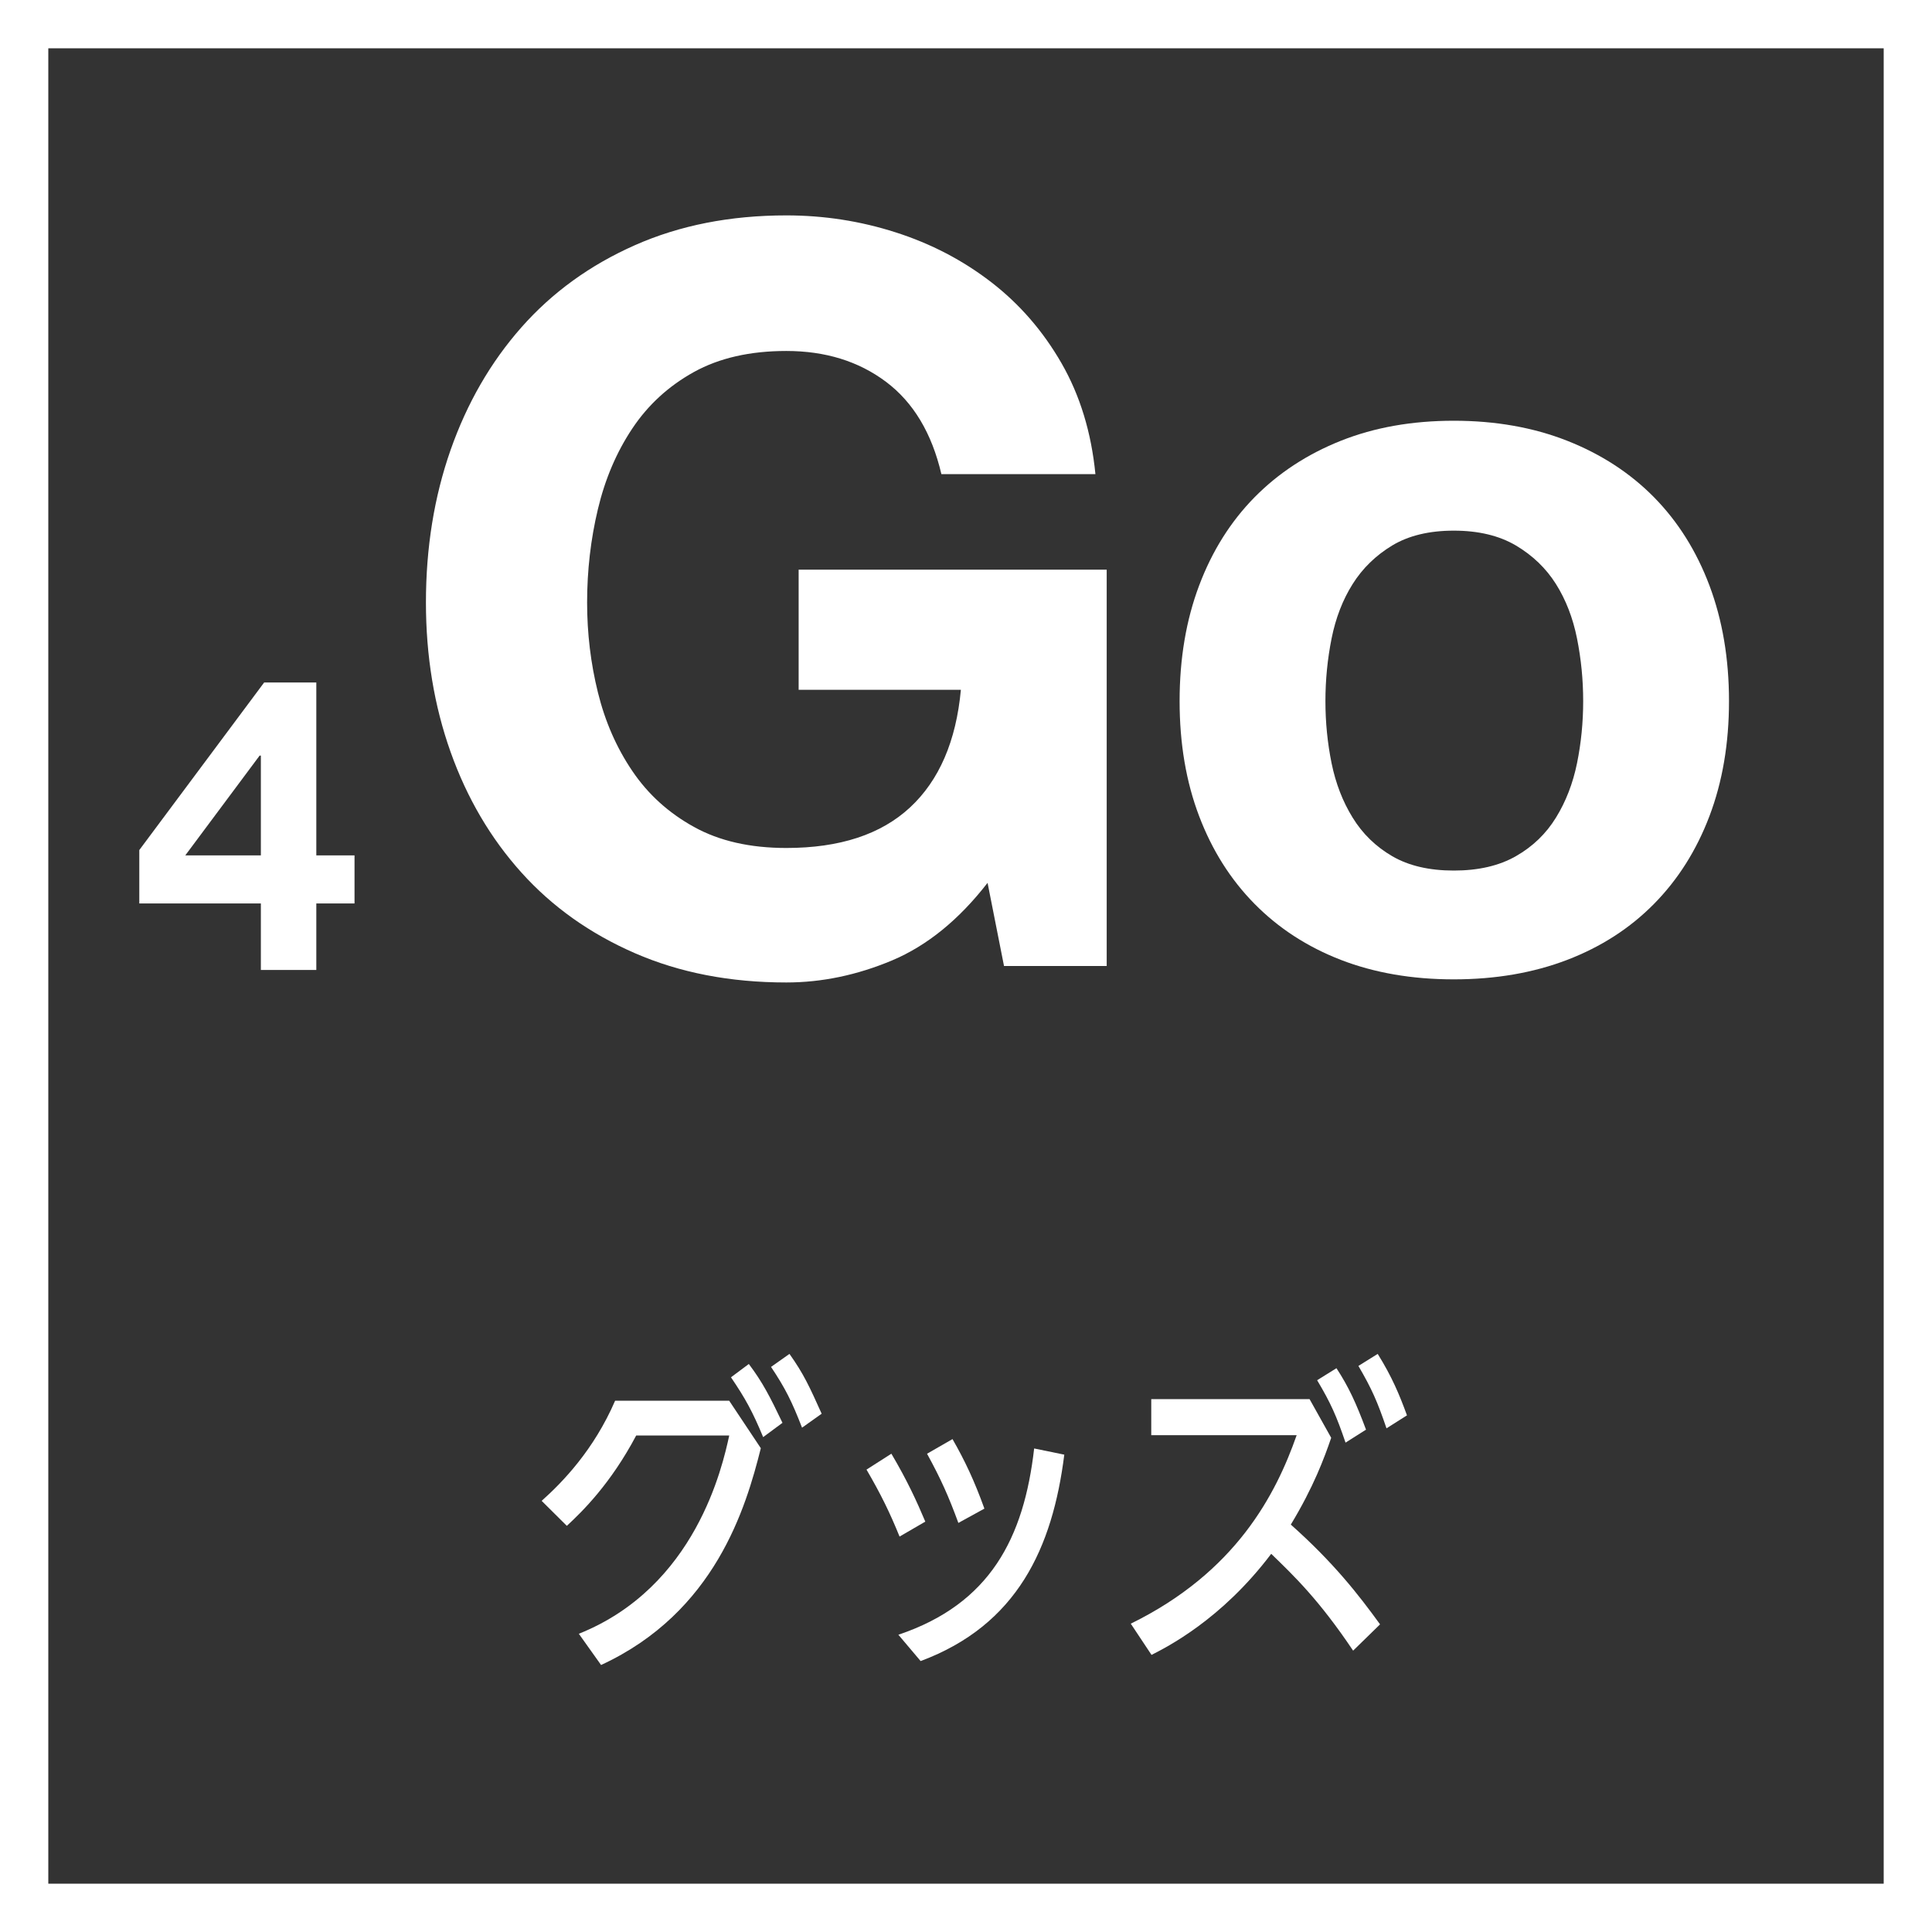
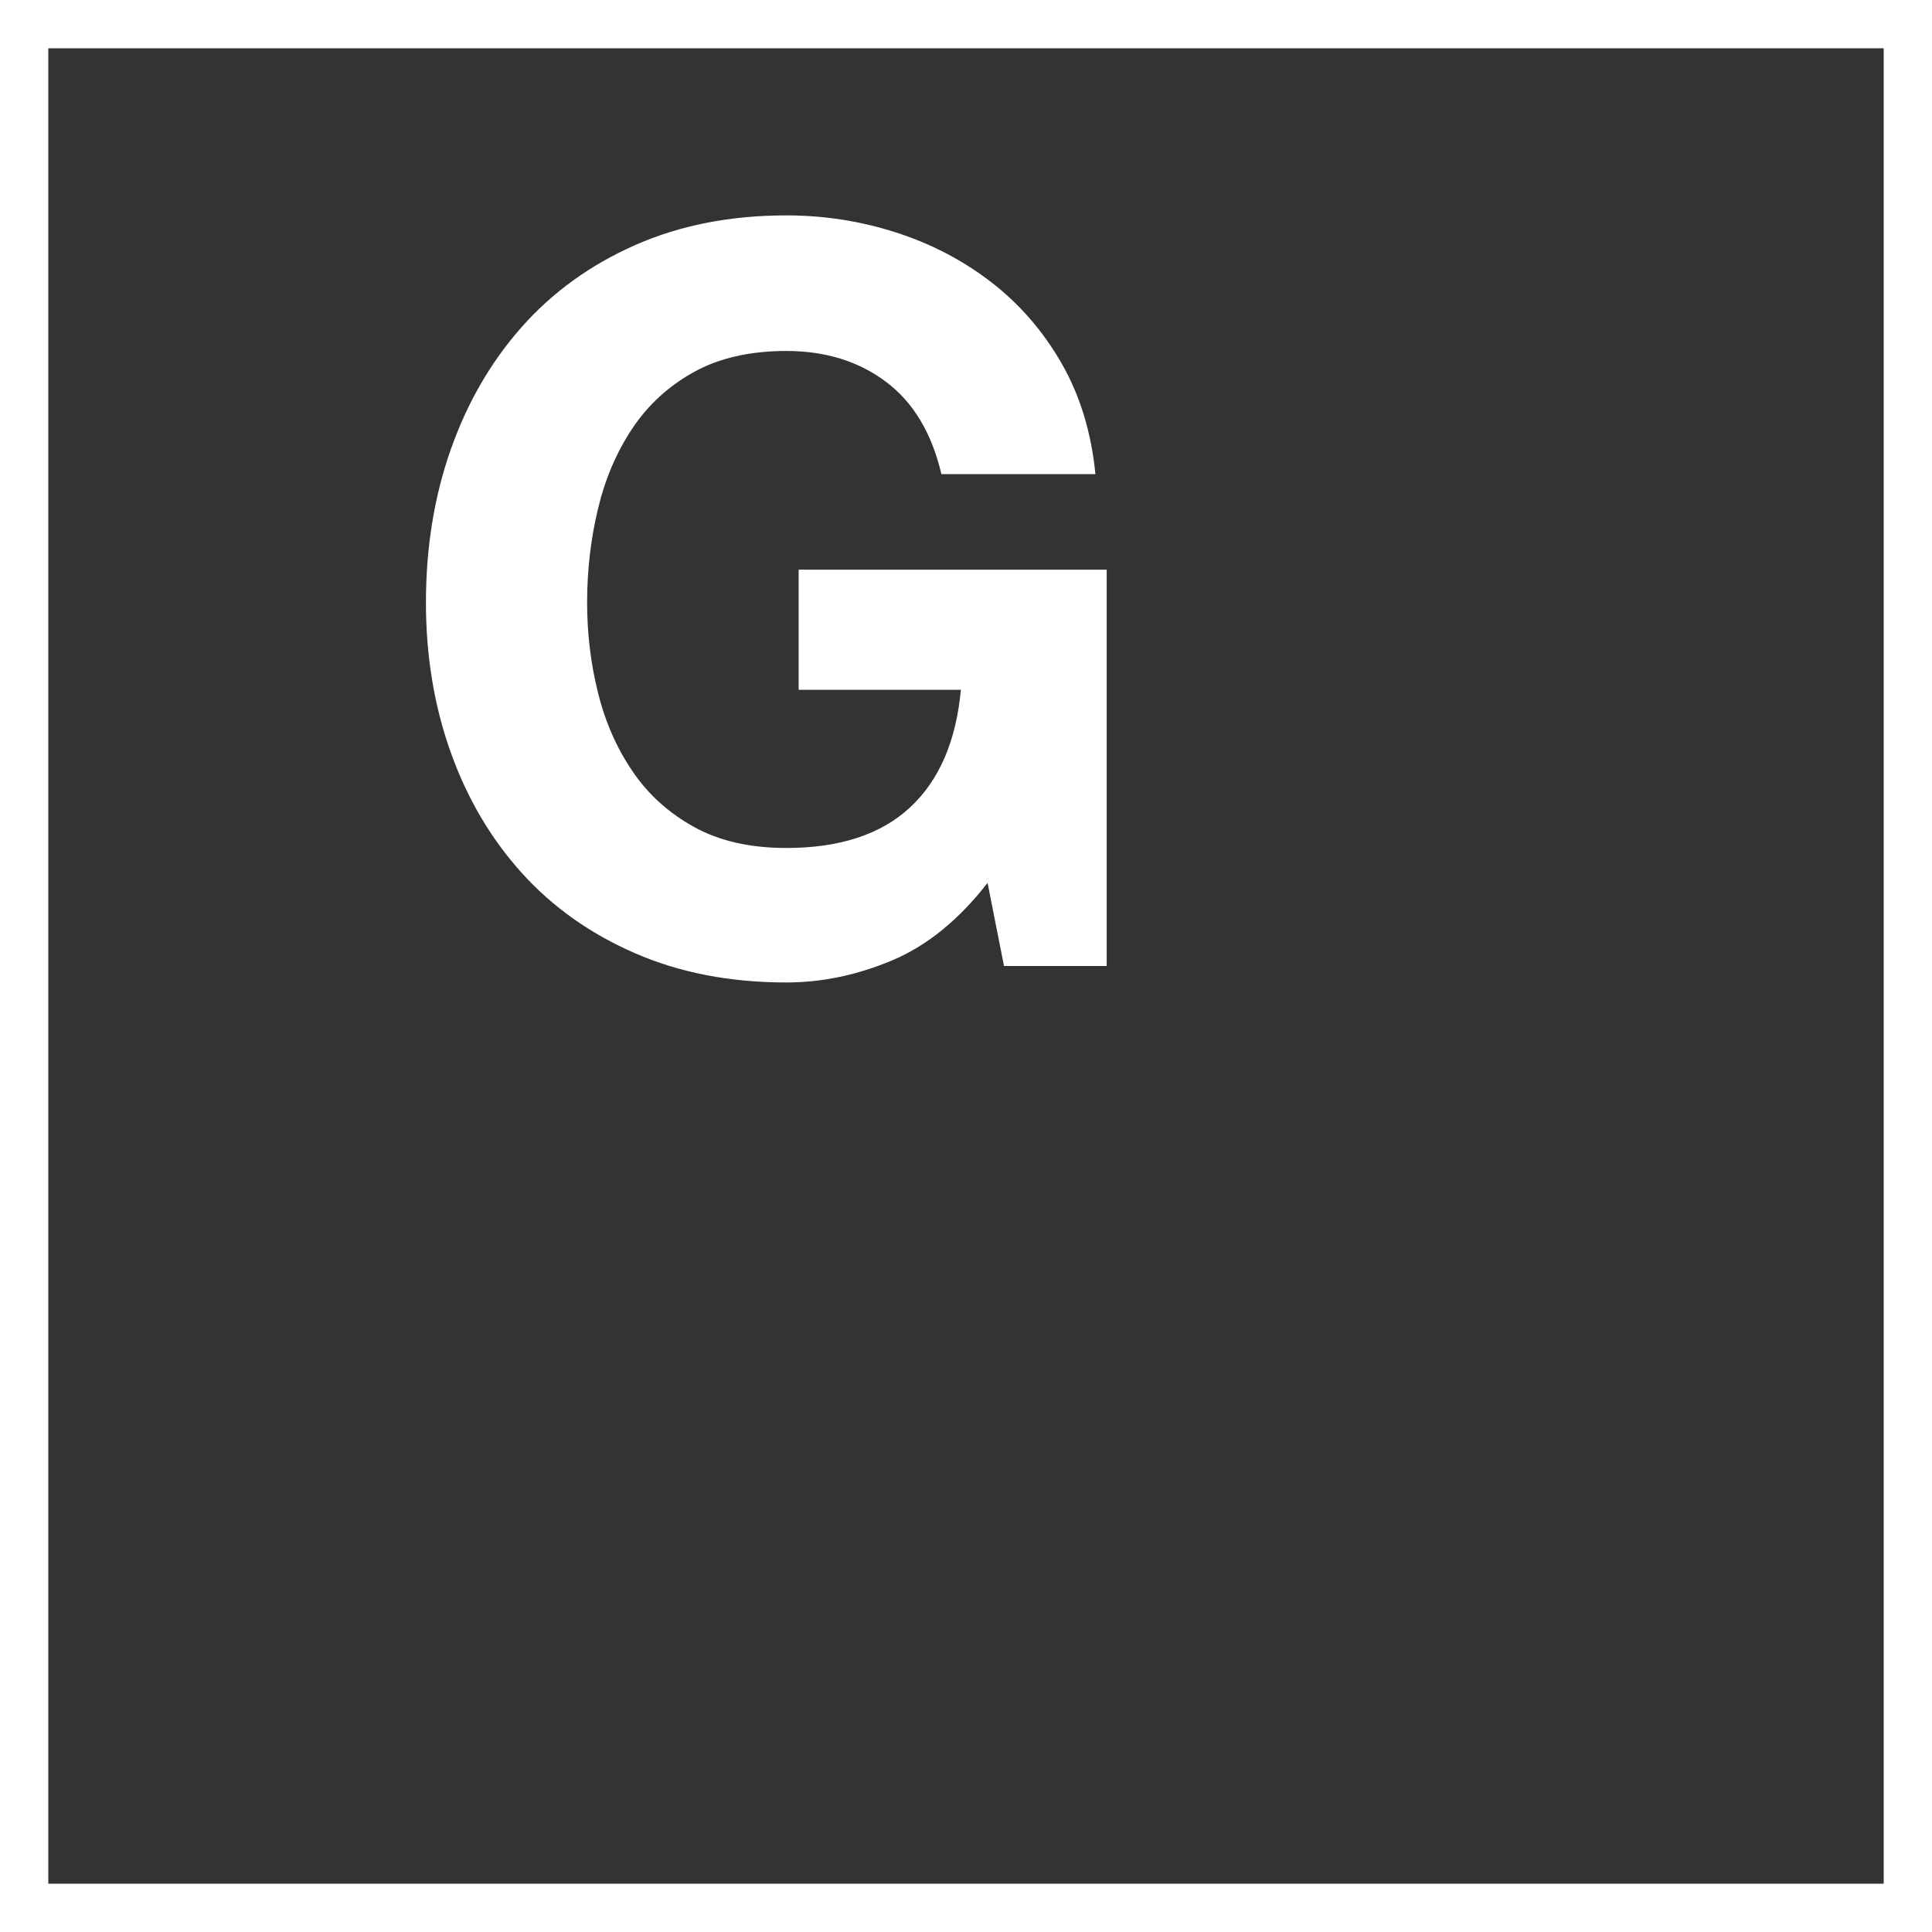
<svg xmlns="http://www.w3.org/2000/svg" version="1.1" x="0px" y="0px" width="80px" height="80px" viewBox="0 0 80 80" overflow="visible" enable-background="new 0 0 80 80" xml:space="preserve">
  <rect x="0" y="0" width="80" height="80" fill="#333333" stroke="none" />
  <defs>
</defs>
-   <path fill="#FFFFFF" d="M30.195,58.002l1.309,1.965c-0.618,2.463-1.891,6.795-6.615,8.977l-0.921-1.293  c4.846-1.938,5.948-6.932,6.228-8.209h-3.853c-1.055,1.992-2.218,3.135-2.872,3.74l-1.042-1.035c0.86-0.768,2.157-2.1,3.041-4.145  H30.195z M31.007,56.48c0.569,0.754,0.872,1.346,1.394,2.436l-0.8,0.592c-0.437-1.049-0.728-1.588-1.333-2.477L31.007,56.48z   M32.69,56.062c0.594,0.834,0.836,1.373,1.333,2.477l-0.812,0.578c-0.424-1.09-0.69-1.627-1.284-2.516L32.69,56.062z" />
-   <path fill="#FFFFFF" d="M36.91,60.195c0.666,1.129,1.041,1.951,1.405,2.812l-1.066,0.619c-0.399-0.982-0.764-1.736-1.369-2.773  L36.91,60.195z M44.07,60.234c-0.485,3.85-1.938,7.053-5.949,8.547l-0.921-1.09c3.805-1.279,5.198-4.012,5.622-7.713L44.07,60.234z   M39.441,59.59c0.51,0.887,0.909,1.734,1.321,2.879l-1.078,0.592c-0.4-1.09-0.715-1.803-1.297-2.865L39.441,59.59z" />
-   <path fill="#FFFFFF" d="M56.03,68.35c-1.417-2.111-2.447-3.094-3.392-4.01c-2.072,2.746-4.35,3.875-4.956,4.186l-0.859-1.293  c4.361-2.139,6.009-5.355,6.869-7.805h-6.021v-1.494h6.555l0.896,1.602c-0.291,0.848-0.728,2.033-1.672,3.594  c1.757,1.561,2.799,2.893,3.695,4.131L56.03,68.35z M55.34,56.654c0.509,0.781,0.812,1.441,1.224,2.545l-0.848,0.537  c-0.376-1.104-0.606-1.627-1.176-2.584L55.34,56.654z M57.048,56.062c0.594,0.955,0.897,1.684,1.212,2.545l-0.848,0.537  c-0.376-1.104-0.606-1.629-1.163-2.584L57.048,56.062z" />
  <path fill="#FFFFFF" d="M80,80H0V0h80V80z M78,2H2v76h76V2z" />
  <path fill="#FFFFFF" d="M36.941,39.768c-1.446,0.607-2.906,0.914-4.38,0.914c-2.324,0-4.415-0.404-6.271-1.213  c-1.857-0.809-3.423-1.92-4.698-3.338c-1.275-1.416-2.254-3.082-2.935-4.996c-0.68-1.912-1.02-3.975-1.02-6.186  c0-2.268,0.34-4.373,1.02-6.314c0.681-1.941,1.659-3.637,2.935-5.082s2.841-2.578,4.698-3.4c1.856-0.822,3.947-1.234,6.271-1.234  c1.559,0,3.068,0.234,4.528,0.703c1.46,0.467,2.778,1.154,3.954,2.061c1.177,0.908,2.147,2.027,2.913,3.359  c0.766,1.334,1.233,2.863,1.403,4.592h-6.378c-0.397-1.699-1.163-2.977-2.296-3.826c-1.135-0.85-2.509-1.275-4.125-1.275  c-1.503,0-2.778,0.291-3.826,0.871c-1.05,0.582-1.9,1.361-2.552,2.34c-0.652,0.977-1.127,2.09-1.424,3.338  c-0.298,1.246-0.447,2.537-0.447,3.869c0,1.275,0.149,2.516,0.447,3.721c0.297,1.205,0.771,2.289,1.424,3.252  c0.651,0.965,1.502,1.736,2.552,2.316c1.048,0.582,2.323,0.873,3.826,0.873c2.211,0,3.919-0.561,5.124-1.68  c1.204-1.119,1.906-2.742,2.104-4.869h-6.718v-4.975h12.756V40h-4.252l-0.681-3.443C39.705,38.088,38.387,39.158,36.941,39.768z" />
-   <path fill="#FFFFFF" d="M49.653,24.246c0.538-1.43,1.304-2.648,2.296-3.656c0.992-1.006,2.183-1.785,3.571-2.338  s2.948-0.83,4.678-0.83c1.729,0,3.295,0.277,4.698,0.83s2.601,1.332,3.593,2.338c0.992,1.008,1.758,2.227,2.296,3.656  c0.538,1.432,0.809,3.027,0.809,4.785s-0.271,3.344-0.809,4.762s-1.304,2.629-2.296,3.635s-2.189,1.779-3.593,2.318  c-1.403,0.537-2.97,0.807-4.698,0.807c-1.729,0-3.289-0.27-4.678-0.807c-1.389-0.539-2.579-1.312-3.571-2.318  s-1.758-2.217-2.296-3.635c-0.539-1.418-0.808-3.004-0.808-4.762S49.114,25.678,49.653,24.246z M55.138,31.604  c0.171,0.836,0.461,1.588,0.872,2.252c0.41,0.668,0.957,1.199,1.637,1.596c0.681,0.396,1.531,0.596,2.552,0.596  s1.877-0.199,2.572-0.596c0.694-0.396,1.247-0.928,1.658-1.596c0.41-0.664,0.701-1.416,0.872-2.252  c0.17-0.836,0.255-1.693,0.255-2.572s-0.085-1.744-0.255-2.594c-0.171-0.852-0.462-1.602-0.872-2.254  c-0.411-0.652-0.964-1.184-1.658-1.596c-0.695-0.41-1.552-0.615-2.572-0.615s-1.871,0.205-2.552,0.615  c-0.68,0.412-1.227,0.943-1.637,1.596c-0.411,0.652-0.701,1.402-0.872,2.254c-0.17,0.85-0.255,1.715-0.255,2.594  S54.968,30.768,55.138,31.604z" />
-   <path fill="#FFFFFF" d="M5.768,37.41v-2.211l5.17-6.939h2.16v7.16h1.582v1.99h-1.582v2.755h-2.296V37.41H5.768z M10.751,31.287  L7.672,35.42h3.13v-4.133H10.751z" />
</svg>